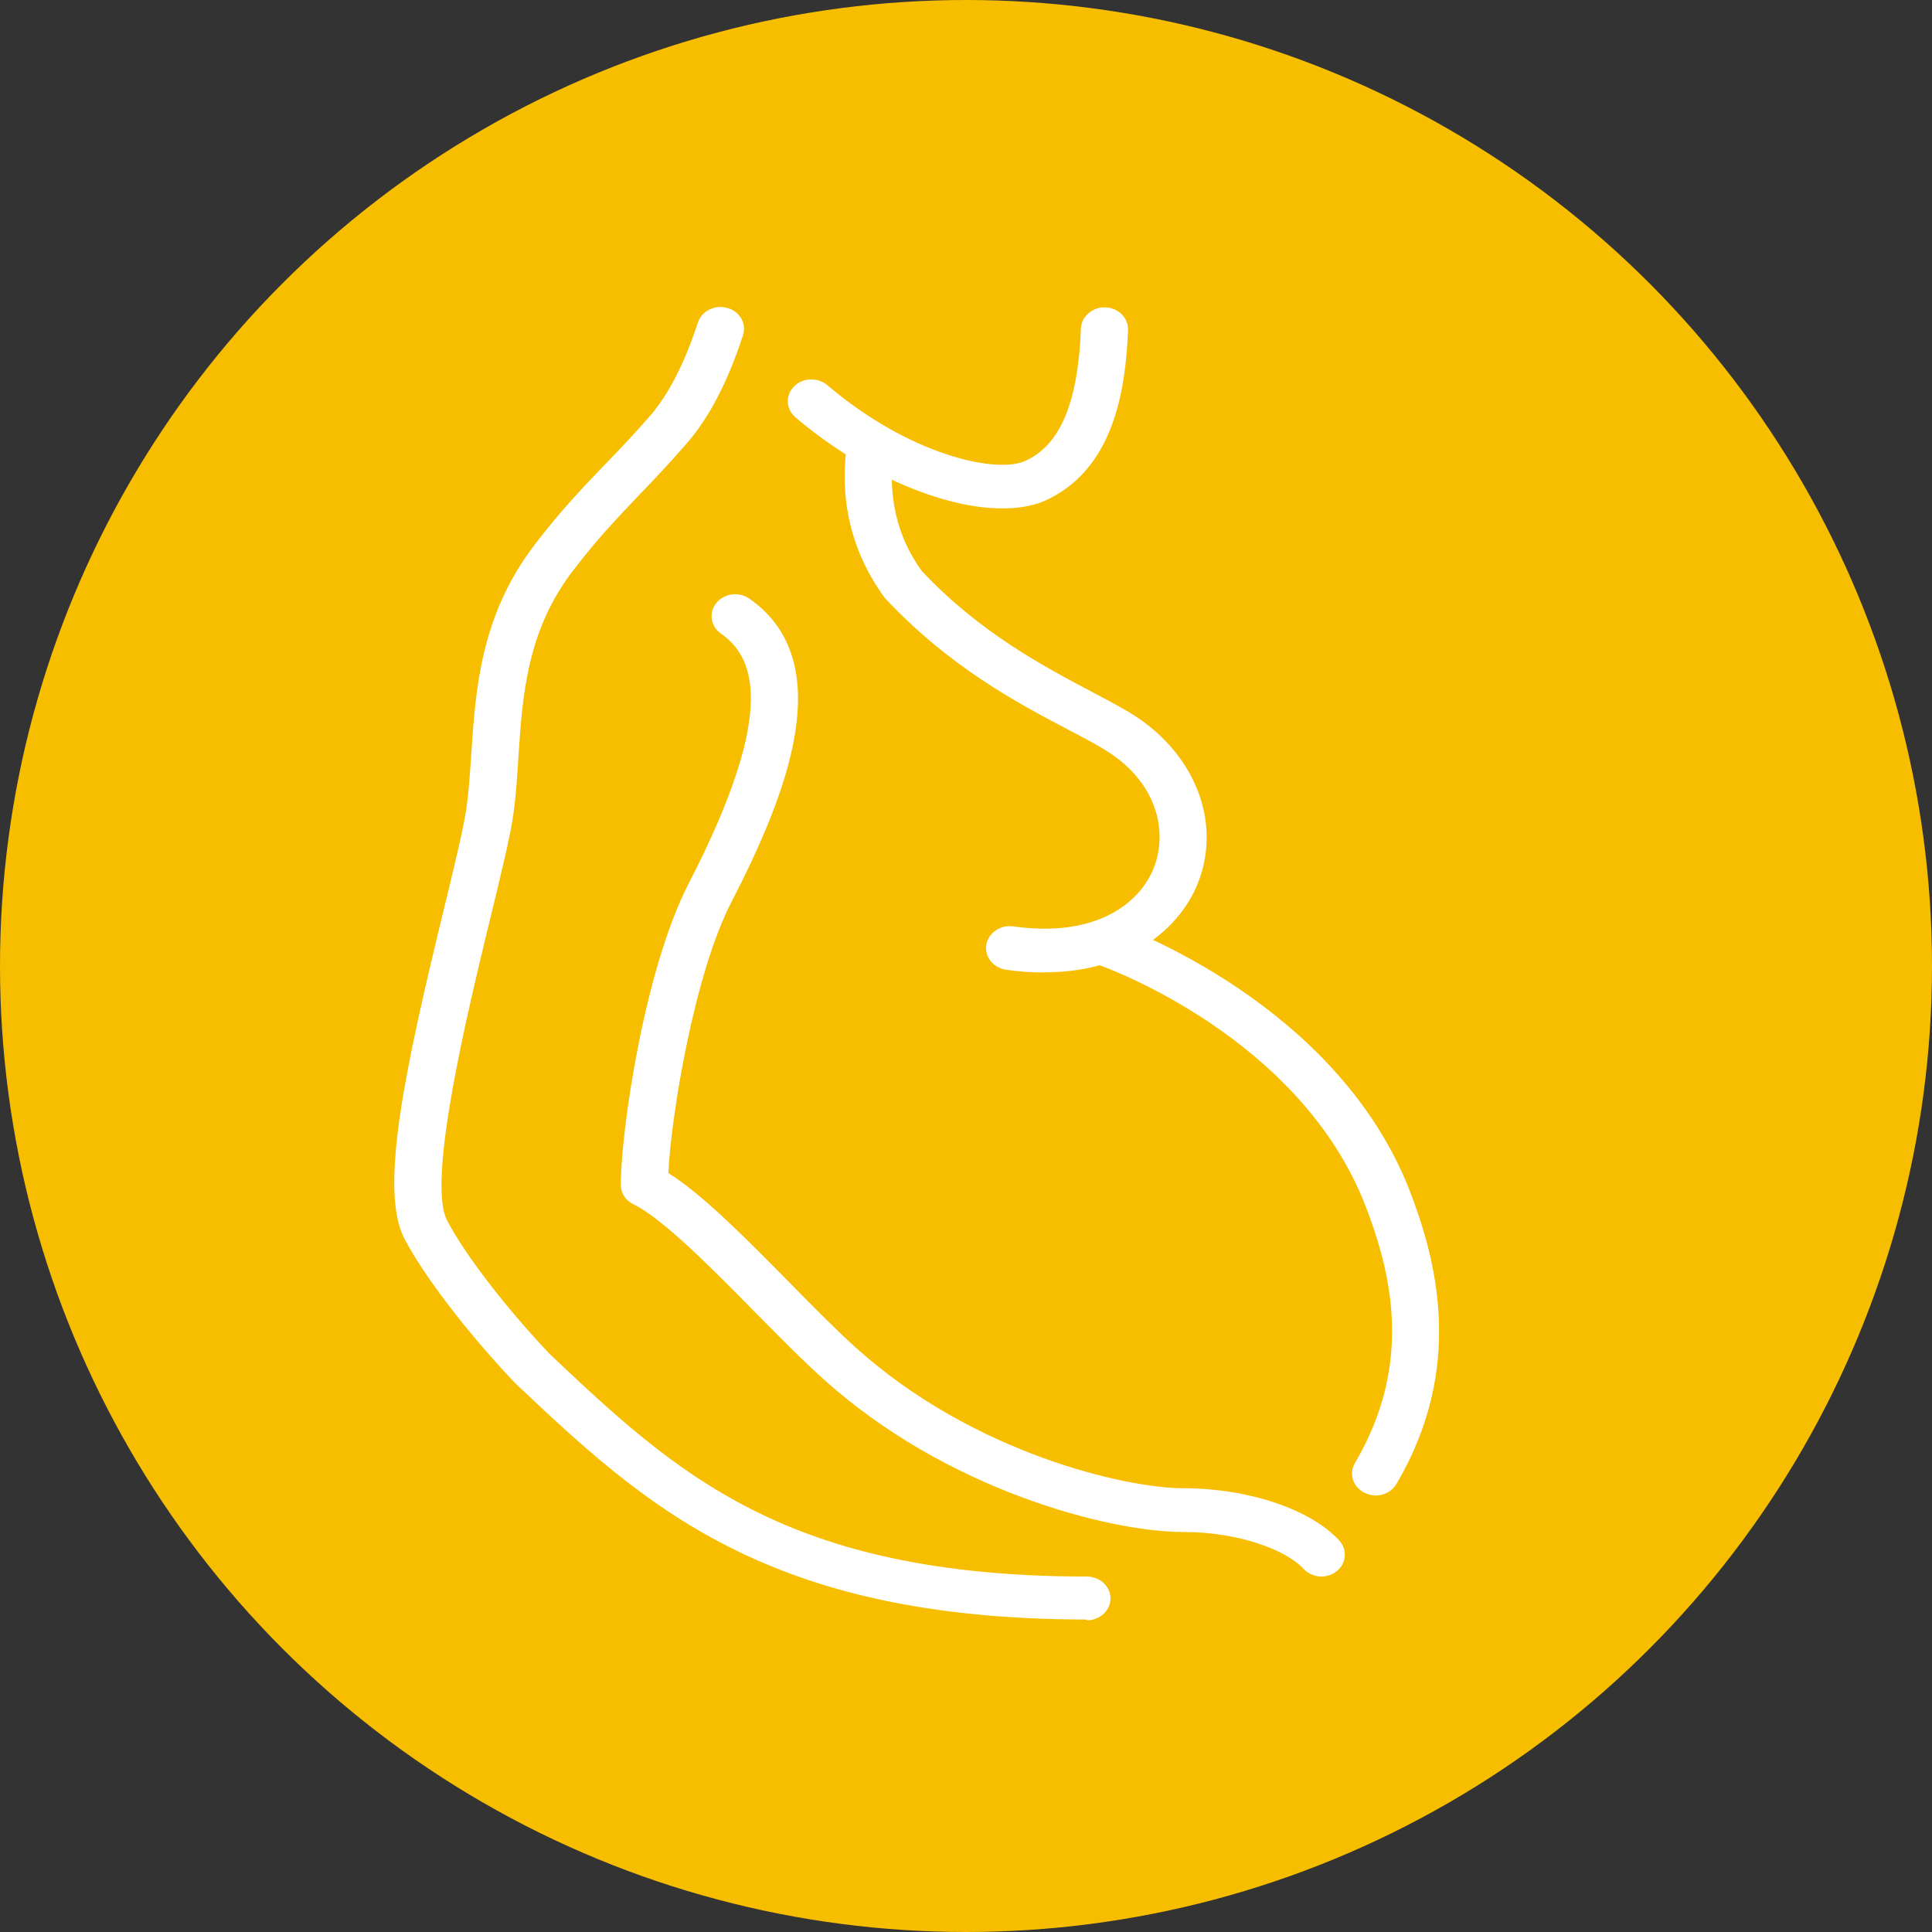
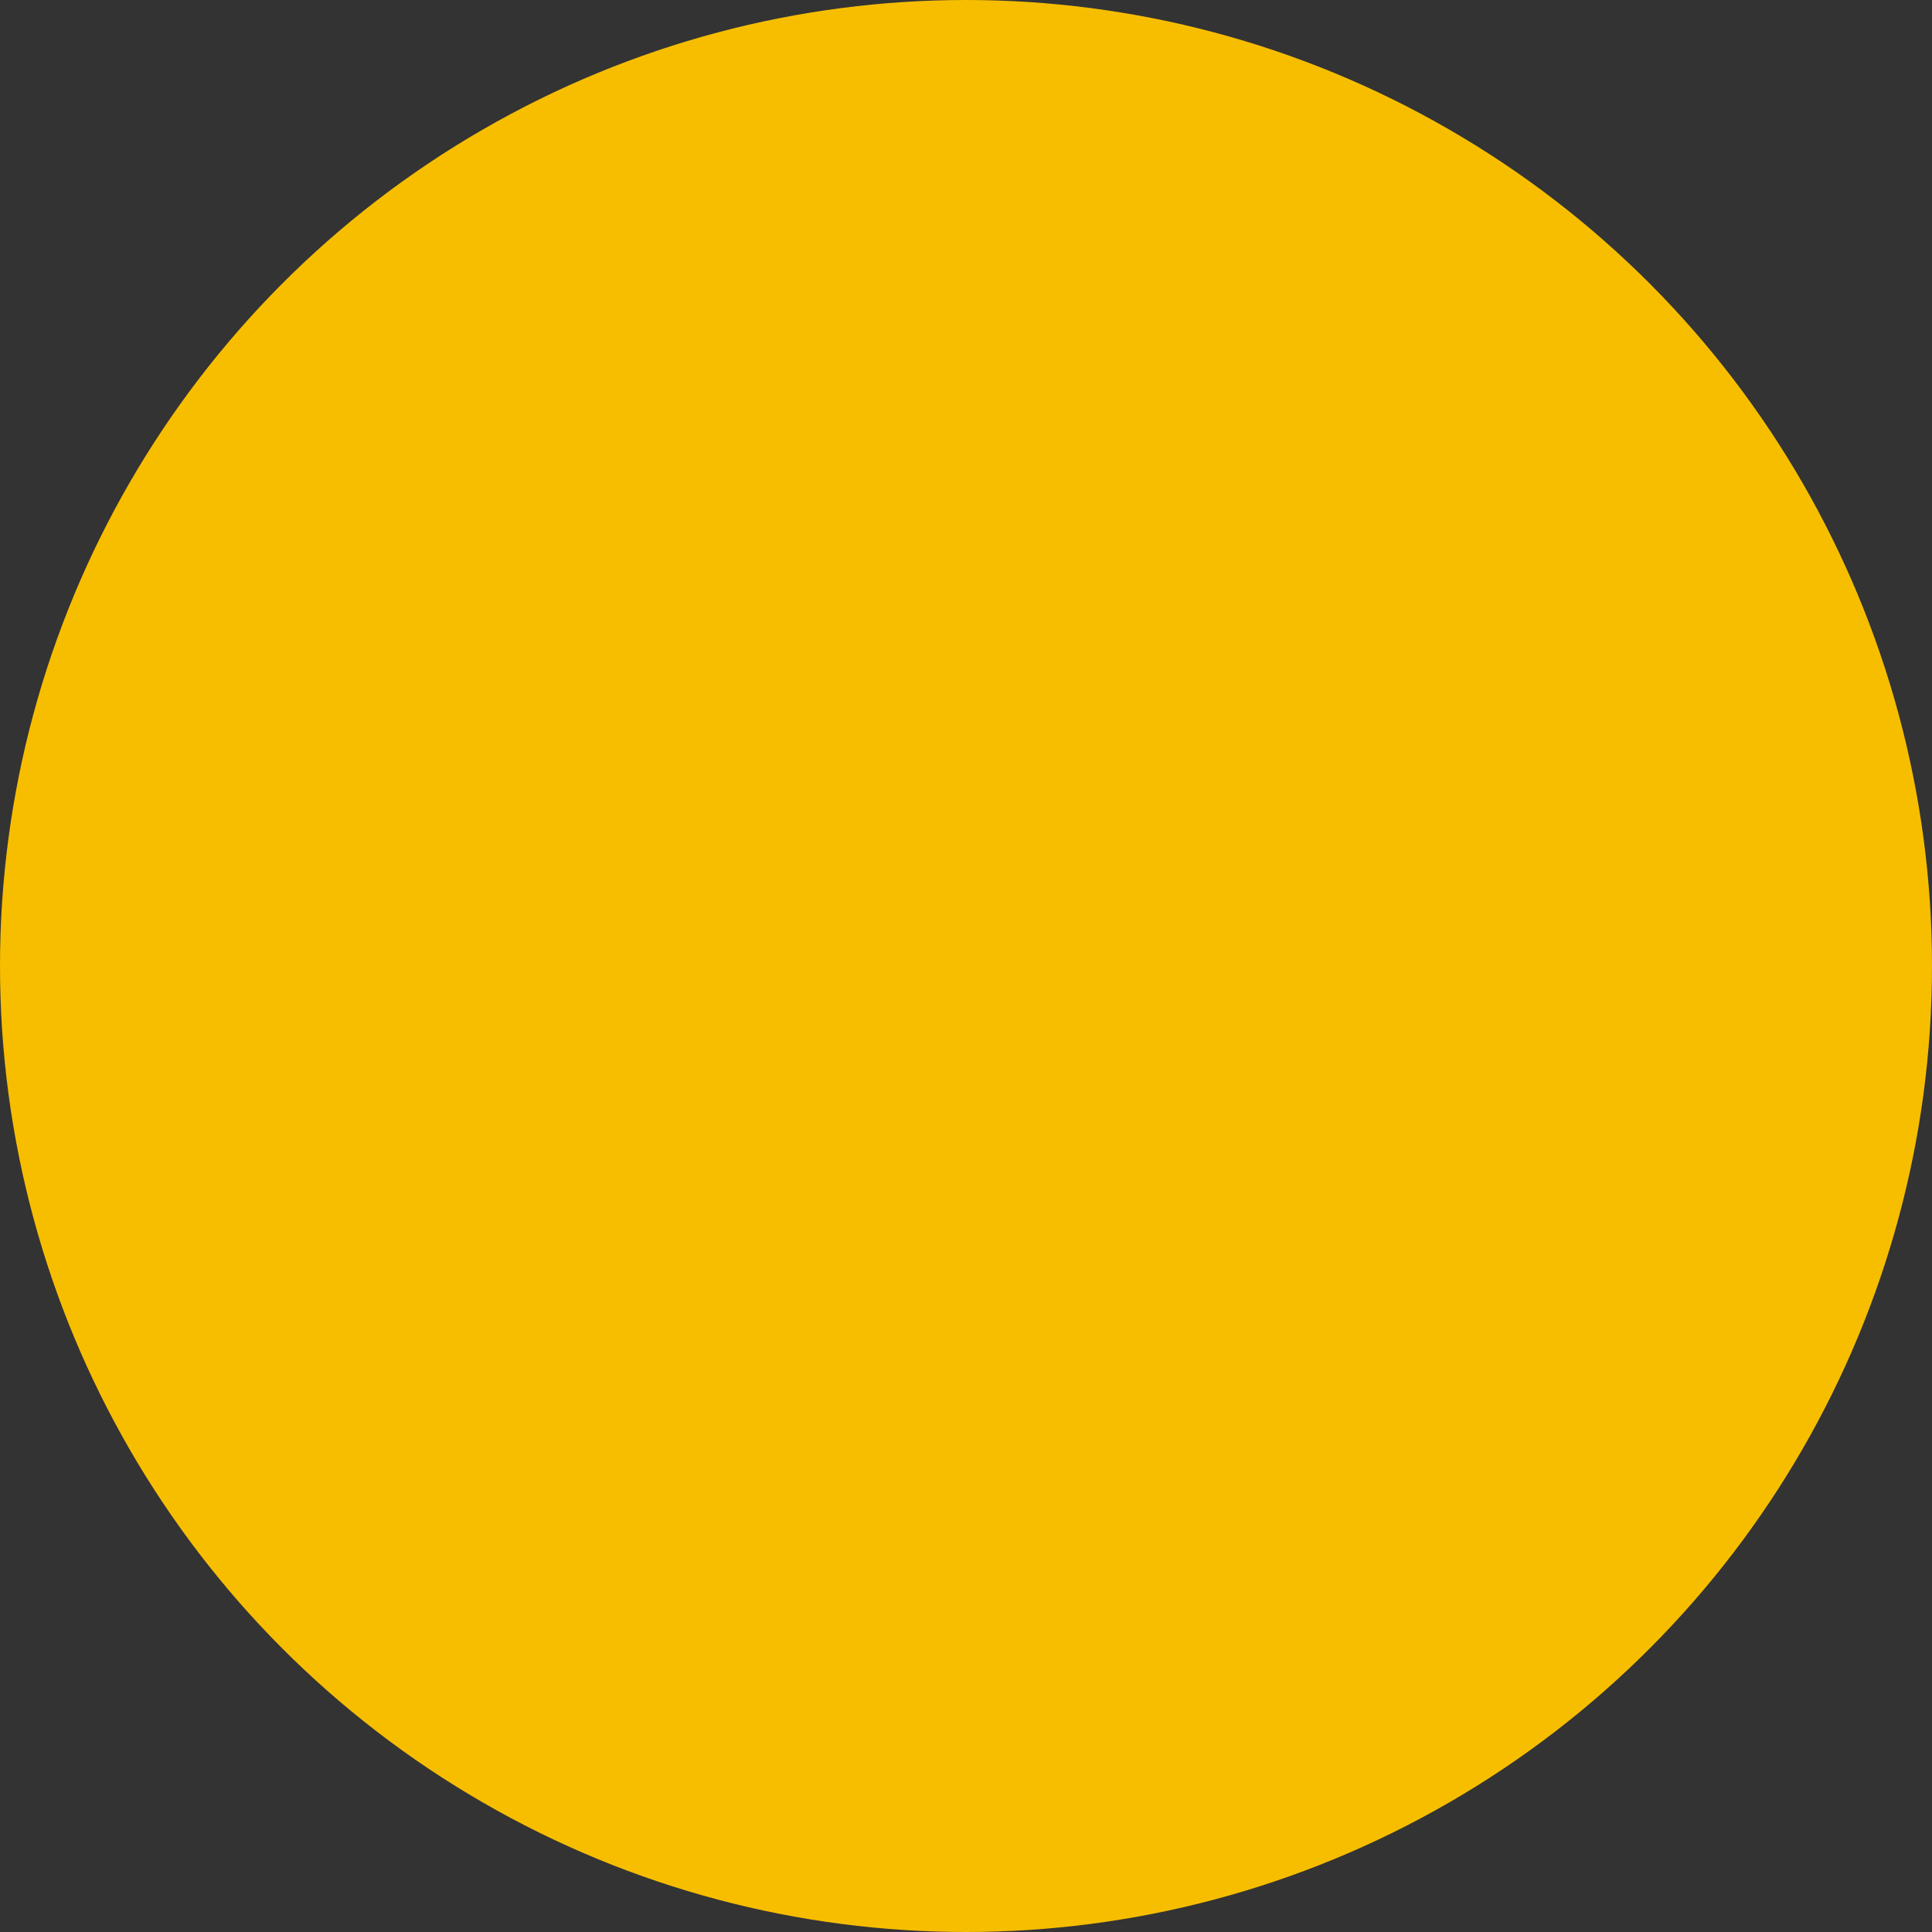
<svg xmlns="http://www.w3.org/2000/svg" id="Layer_2" viewBox="0 0 98 98">
  <rect x="0" y="0" width="98" height="98" fill="#333333" stroke="none" />
  <defs>
    <style> .cls-1 { fill: #fff; } .cls-2 { fill: #f7be00; } </style>
  </defs>
  <g id="Layer_3">
    <g>
      <circle class="cls-2" cx="49" cy="49" r="49" />
      <g id="Mom_x2C__mother_x2C__pregnant_x2C__woman">
        <g>
-           <path class="cls-1" d="M55.13,82.19c.66,0,1.2-.5,1.2-1.11s-.54-1.11-1.2-1.11c-15.28-.01-20.84-5.24-27.26-11.3-2.26-2.39-4.31-5.07-5.19-6.76-1.05-1.99,1.05-10.64,2.18-15.29.58-2.38,1.04-4.27,1.19-5.39.12-.86.18-1.78.24-2.74.21-3.19.42-6.5,2.81-9.59,1.21-1.58,2.18-2.59,3.3-3.77.73-.76,1.5-1.56,2.4-2.6,1.15-1.3,2.12-3.16,2.89-5.53.19-.59-.17-1.21-.8-1.38-.63-.18-1.3.16-1.49.74-.68,2.09-1.51,3.69-2.45,4.76-.88,1.01-1.63,1.79-2.34,2.52-1.12,1.17-2.18,2.28-3.46,3.95-2.78,3.61-3.03,7.4-3.25,10.74-.06.91-.12,1.78-.23,2.6-.14,1.01-.61,2.94-1.15,5.17-1.94,7.97-3.32,14.26-2,16.74.96,1.85,3.15,4.72,5.59,7.3,6.57,6.2,12.73,12,29.02,12.01h0Z" />
-           <path class="cls-1" d="M69.78,75.86c.42,0,.83-.21,1.05-.58,3.49-5.92,2.04-11.37.65-14.95-3.71-9.42-14.44-13.29-14.89-13.45-.61-.22-1.31.07-1.55.64-.23.57.08,1.21.7,1.43.41.14,10.15,3.66,13.49,12.13,1.34,3.45,2.49,8.05-.5,13.13-.32.54-.11,1.21.48,1.51.19.09.38.14.58.14h0Z" />
-           <path class="cls-1" d="M52.99,49.32c4.35,0,6.88-2.3,7.76-4.49,1.28-3.18-.19-6.79-3.59-8.77-.52-.3-1.12-.62-1.78-.97-2.39-1.26-5.67-2.99-8.6-6.1-1.62-2.2-1.68-4.58-1.44-6.18.09-.61-.36-1.17-1.02-1.25-.67-.09-1.26.34-1.35.94-.3,1.98-.21,4.95,1.92,7.84,3.28,3.51,6.76,5.34,9.31,6.68.63.33,1.2.63,1.69.92,2.85,1.66,3.37,4.27,2.62,6.12-.73,1.8-2.98,3.52-7.11,2.93-.64-.09-1.27.32-1.37.93-.1.61.35,1.17,1,1.27.69.1,1.34.14,1.95.14h0Z" />
-           <path class="cls-1" d="M67.02,79.97c.27,0,.55-.09.77-.26.51-.4.57-1.1.14-1.57-1.45-1.59-4.63-2.65-7.93-2.65-2.84,0-10.64-1.75-16.62-7.16-1.04-.94-2.2-2.12-3.37-3.31-2.23-2.26-4.35-4.41-6.11-5.52.15-2.97,1.32-10.09,3.19-13.72,2.83-5.49,5.49-12.2.93-15.41-.53-.37-1.28-.28-1.68.21-.4.49-.3,1.19.23,1.56,1.54,1.09,3.05,3.59-1.64,12.68-2.29,4.45-3.45,12.74-3.44,15.29,0,.41.24.78.63.97,1.52.75,3.97,3.24,6.13,5.43,1.21,1.22,2.39,2.43,3.47,3.4,6.27,5.68,14.55,7.8,18.3,7.8,2.88,0,5.25.94,6.09,1.86.24.26.58.4.92.4h0Z" />
-           <path class="cls-1" d="M50.85,25.79c.79,0,1.51-.12,2.11-.37,3.57-1.58,4.14-5.71,4.26-8.68.02-.61-.49-1.13-1.15-1.15-.64-.03-1.22.46-1.24,1.07-.15,3.8-1.06,5.95-2.87,6.74-1.53.63-5.88-.36-9.99-3.86-.49-.41-1.25-.39-1.69.06-.45.45-.42,1.15.07,1.57,3.37,2.87,7.48,4.62,10.5,4.62h0Z" />
+           <path class="cls-1" d="M69.78,75.86h0Z" />
        </g>
      </g>
    </g>
  </g>
</svg>